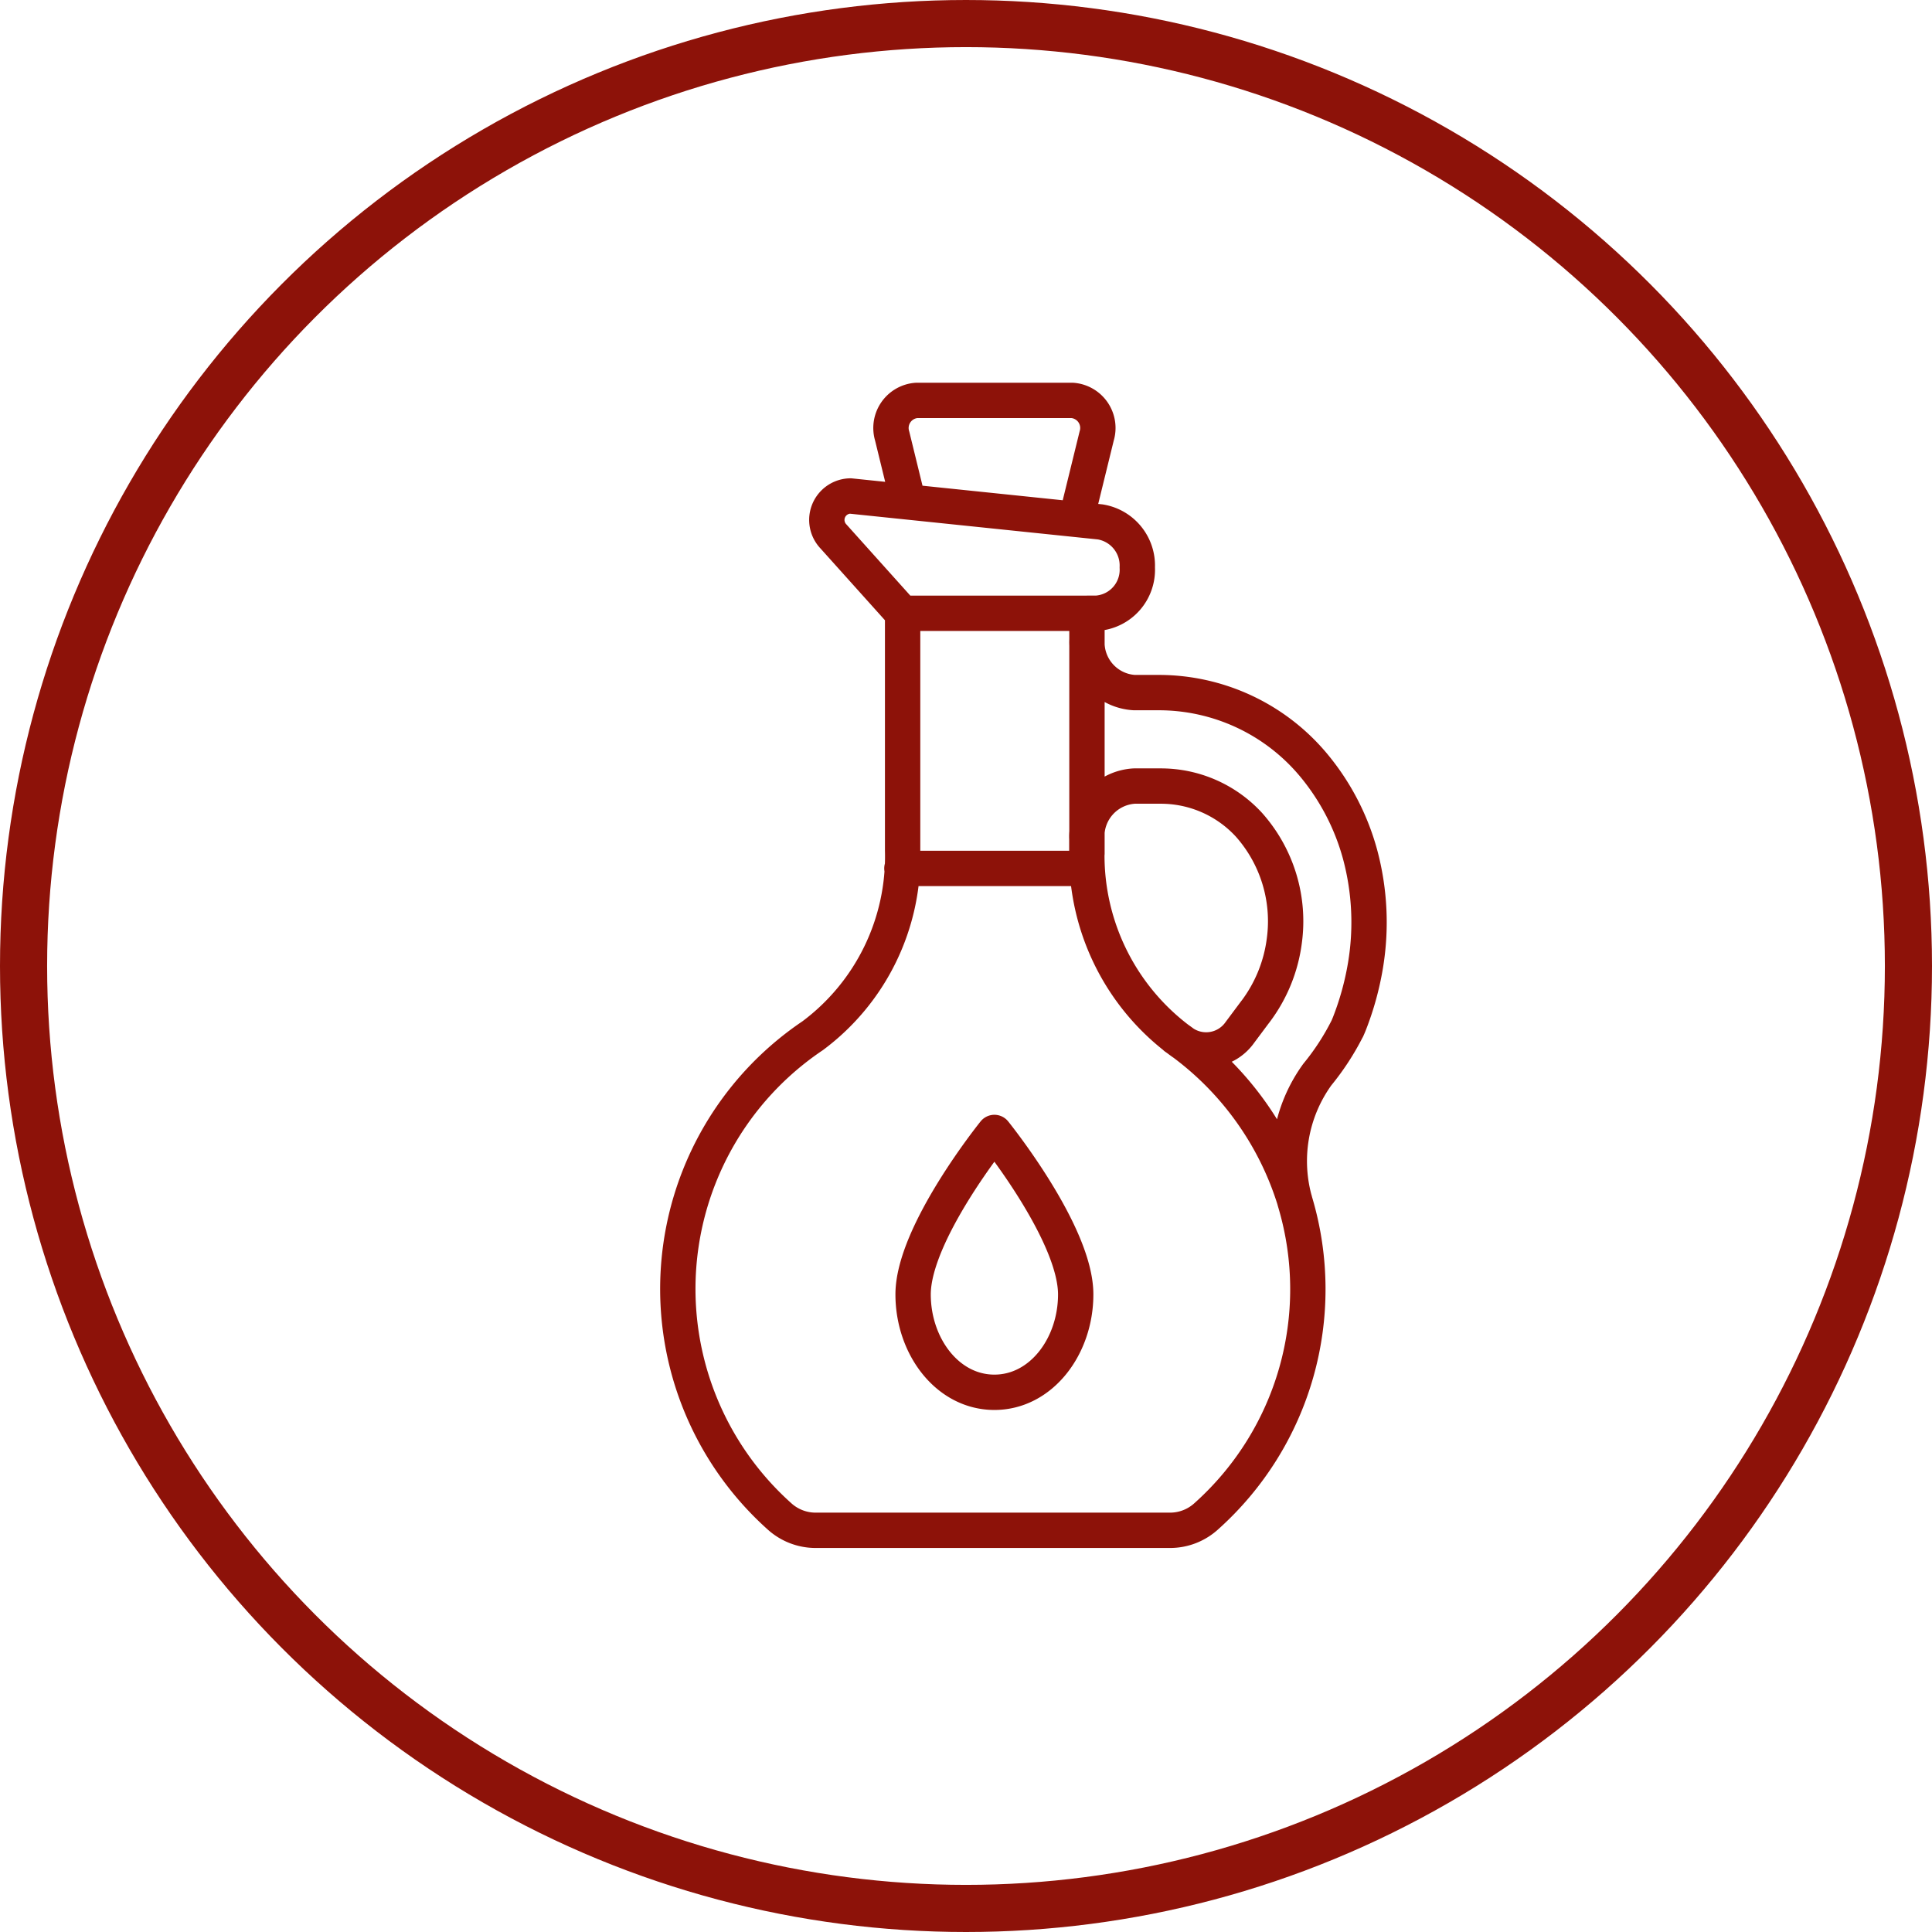
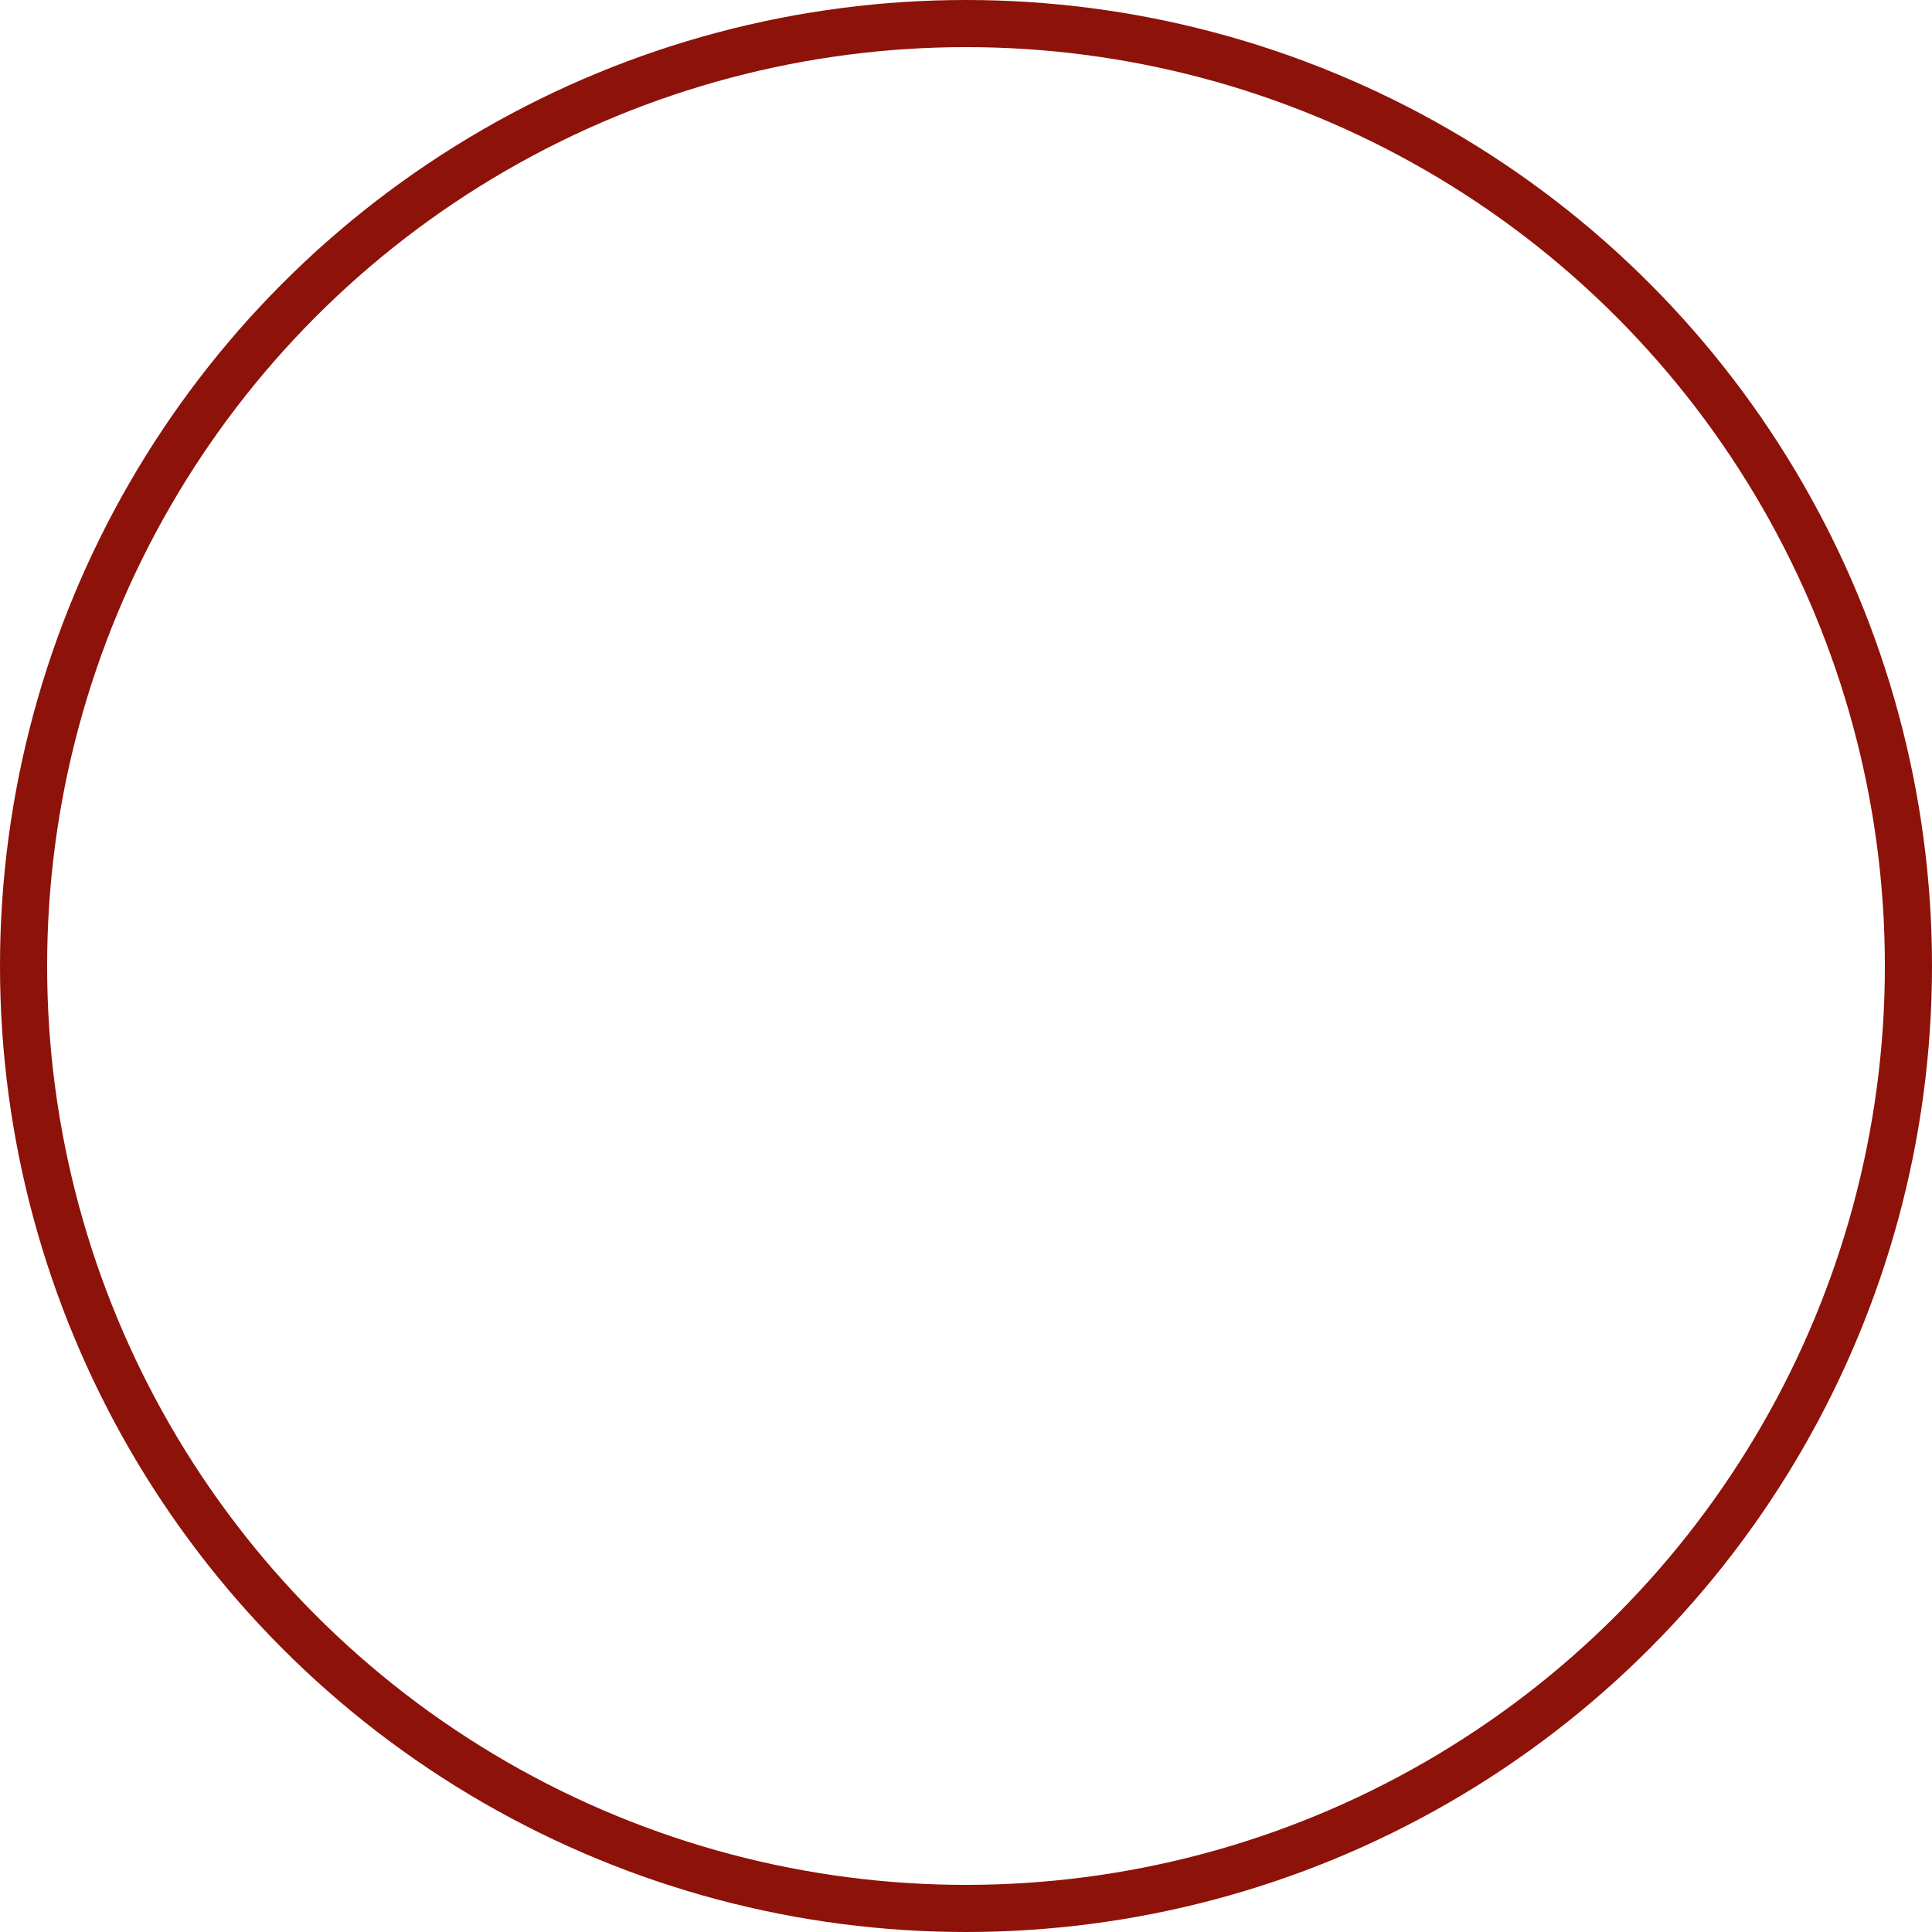
<svg xmlns="http://www.w3.org/2000/svg" width="82" height="82" viewBox="0 0 82 82">
  <g id="Group_816" data-name="Group 816" transform="translate(-148 -1265)">
    <g id="Ellipse_88" data-name="Ellipse 88" transform="translate(148 1265)" fill="none" stroke="#8d1209" stroke-width="2">
      <circle cx="41" cy="41" r="41" stroke="none" />
      <circle cx="41" cy="41" r="40" fill="none" />
    </g>
-     <path id="Path_7222" data-name="Path 7222" d="M459.512,316.387c-1.989,0-3.45-1.953-3.45-4.155,0-2.6,3.45-6.873,3.45-6.873s3.451,4.272,3.451,6.873C462.964,314.434,461.5,316.387,459.512,316.387ZM455.858,278.6l-.685-2.8a1.174,1.174,0,0,1,1.03-1.511h6.621a1.173,1.173,0,0,1,1.029,1.511l-.867,3.536m.453,3.987h.4a1.85,1.85,0,0,0,1.738-1.945A1.875,1.875,0,0,0,464,279.445l-10.6-1.1a1.016,1.016,0,0,0-.719,1.717l2.932,3.266m-.027,10.825h7.851m7.149,6.083-.654.876a1.749,1.749,0,0,1-2.494.385l-.05-.036a9.8,9.8,0,0,1-3.952-7.926v-.629a2.14,2.14,0,0,1,2.009-2.249h1.1a5.077,5.077,0,0,1,3.772,1.643,6.161,6.161,0,0,1,1.5,4.927A6.327,6.327,0,0,1,470.587,300.237Zm3.9.726c.032-.072.063-.144.092-.217a12.319,12.319,0,0,0,.68-2.451,11.113,11.113,0,0,0-.225-4.738,10.05,10.05,0,0,0-1.982-3.8,8.551,8.551,0,0,0-6.572-3.066h-1.029a2.138,2.138,0,0,1-2.009-2.248v-1.117h-7.824V293.4a9.483,9.483,0,0,1-3.819,7.854,12.952,12.952,0,0,0-1.422,20.385,2.283,2.283,0,0,0,1.534.606h15.072a2.281,2.281,0,0,0,1.534-.606,12.923,12.923,0,0,0,3.776-13.271,6.266,6.266,0,0,1,.928-5.469A10.611,10.611,0,0,0,474.483,300.963Zm-2.229,7.278a13.155,13.155,0,0,0-5.06-6.918m-3.756-7.809v-9.069" transform="translate(-269.307 1007.706)" fill="none" stroke="#8d1209" stroke-linecap="round" stroke-linejoin="round" stroke-width="1.5" />
  </g>
</svg>